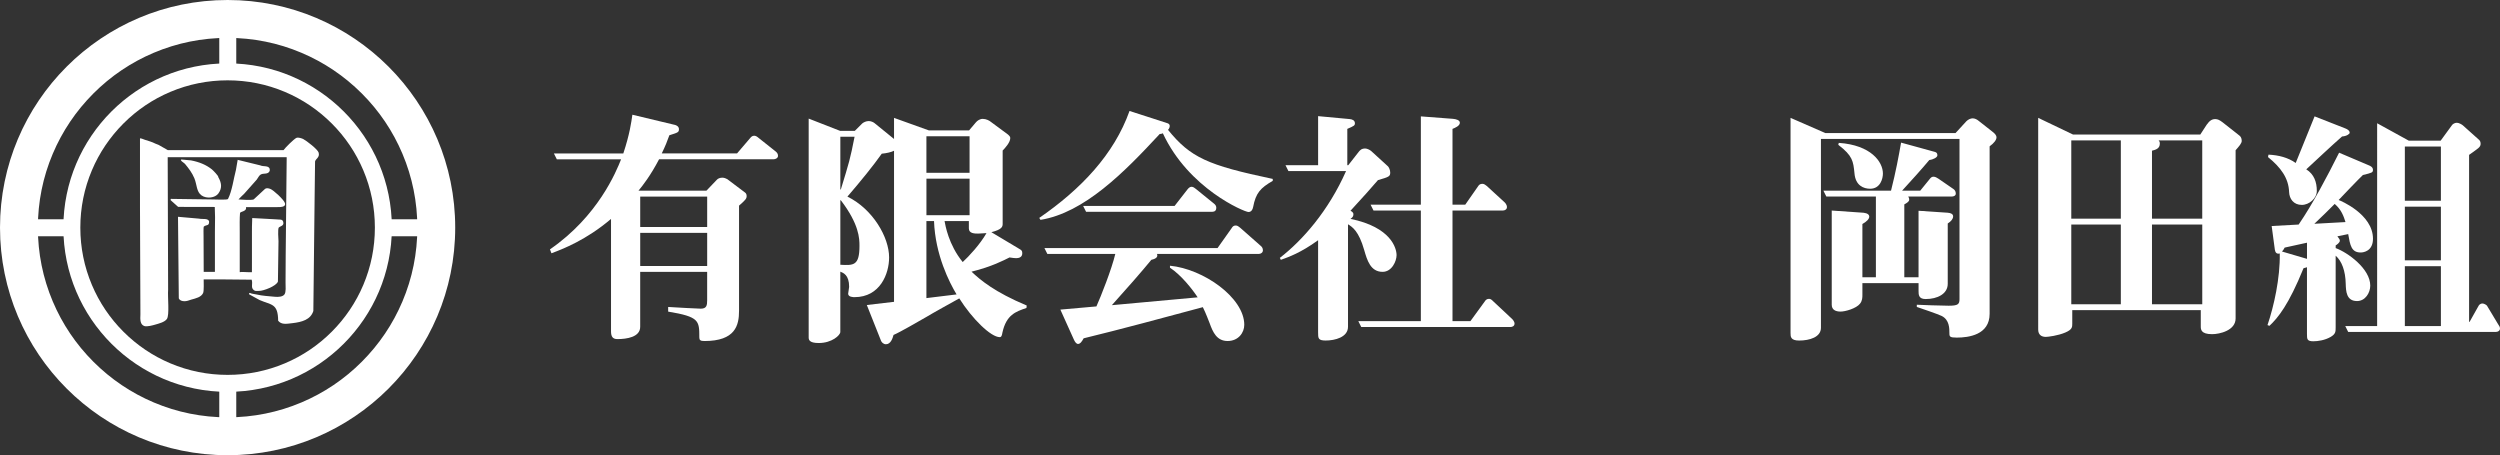
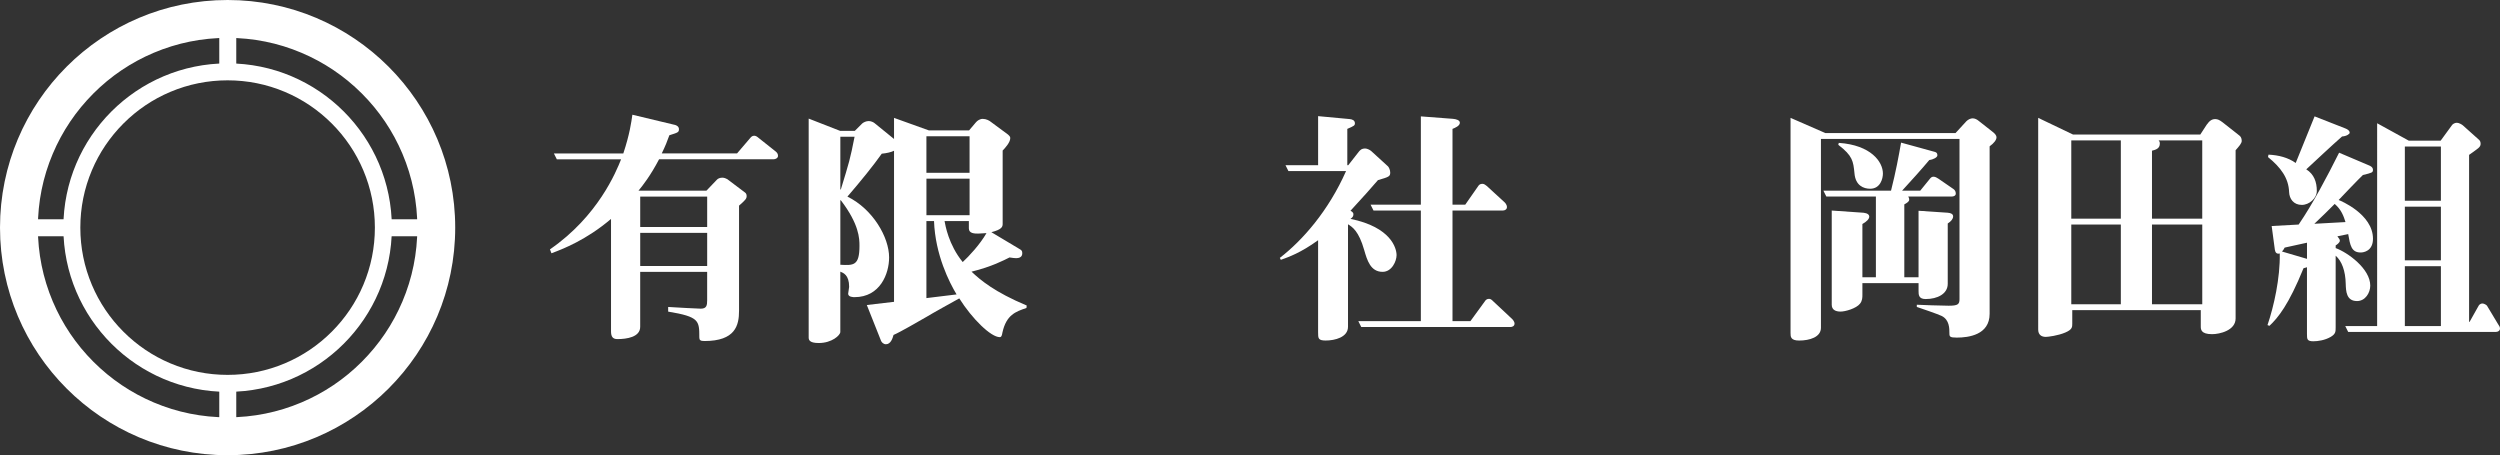
<svg xmlns="http://www.w3.org/2000/svg" id="_レイヤー_2" width="1224.59" height="222.98" viewBox="0 0 1224.59 222.98">
  <rect x="0" y="0" width="1224.59" height="222.98" fill="#333333" stroke="none" />
  <defs>
    <style>.cls-1{fill-rule:evenodd;}.cls-1,.cls-2{fill:#fff;}</style>
  </defs>
  <g id="_レイヤー_2-2">
    <path class="cls-2" d="M330.29,61.09c1.2.24,2.28.96,2.28,2.16,0,1.56-.48,1.68-4.69,3-1.08,3-1.92,5.17-3.72,8.89h36.88l6.37-7.45c.6-.72,1.08-1.2,2.04-1.2.72,0,1.32.36,2.16,1.08l8.17,6.49c.6.48,1.32,1.08,1.32,2.28,0,1.08-1.2,1.68-2.16,1.68h-56.1c-4.2,8.05-8.17,13.09-10.09,15.38h33.28l5.05-5.29c.6-.72,1.68-1.08,2.76-1.08.84,0,1.8.36,2.4.72l8.77,6.61c.6.48.72,1.08.72,1.8,0,1.2-.84,2.04-3.72,4.57v51.54c0,7.09-1.8,14.78-16.94,14.78-2.04,0-2.52-.48-2.52-1.8,0-8.17,0-10.09-15.26-12.61v-2.28c3.48.24,14.78.84,15.98.84,2.88,0,3.12-1.68,3.12-4.08v-13.94h-32.8v26.91c0,5.05-6.61,6.01-11.17,6.01-2.28,0-3.12-1.2-3.12-3.84v-55.02c-12.13,10.33-23.67,14.78-29.19,16.82l-.72-1.92c23.55-16.22,32.44-38.08,34.84-44.09h-31.47l-1.44-2.88h34c3.12-9.37,3.96-15.5,4.44-18.98l20.54,4.92ZM313.6,96.29v14.9h32.8v-14.9h-32.8ZM313.6,114.07v16.22h32.8v-16.22h-32.8Z" />
    <path class="cls-2" d="M418.72,64.1l3.6-3.6c.72-.6,1.92-1.2,3.24-1.2.96,0,2.16.48,2.76.96l9.61,7.81v-10.33l17.06,6.13h19.7l3.36-3.96c.72-.84,1.92-1.68,3.36-1.68,1.68,0,3.24.84,4.08,1.56l8.29,6.13c1.08.96,1.08,1.32,1.08,1.8,0,2.04-2.64,4.93-3.72,6.01v35.92c0,1.32-.24,2.76-5.53,4.08l14.06,8.41c.6.36,1.08.72,1.08,1.8,0,.6,0,2.52-3,2.52-.96,0-1.56-.12-3.24-.36-2.64,1.32-8.77,4.56-18.62,6.97,4.45,4.2,11.29,9.97,27.03,16.58l-.12,1.2c-5.29,1.8-9.85,3.36-11.77,12.01-.24,1.44-.48,2.28-1.32,2.28-4.32,0-13.45-8.89-19.82-18.98-2.4,1.32-13.46,7.45-15.98,9.01-4.44,2.52-12.85,7.45-16.22,8.89-.48,1.8-1.44,4.56-3.72,4.56-1.32,0-2.16-1.08-2.4-1.68l-6.97-17.54,13.33-1.56v-74c-1.44.72-3.6,1.2-6.01,1.44-4.08,5.77-10.09,13.21-16.82,21.02,12.49,6.13,20.42,19.94,20.42,29.79,0,8.05-4.44,19.46-16.94,19.46-.48,0-3.12,0-3.12-1.68,0-.48.48-2.88.48-3.36,0-5.89-2.88-6.85-4.32-7.45v29.55c0,1.56-4.08,5.41-10.57,5.41-4.93,0-4.93-1.8-4.93-2.88V58.09l15.38,6.01h7.21ZM411.63,66.98v25.83h.24c4.08-13.33,4.56-14.78,6.73-25.83h-6.97ZM411.63,129.69c6.49.36,9.37.48,9.37-9.25,0-3.6-.12-10.57-9.13-22.34h-.24v31.59ZM453.79,66.74v17.9h21.14v-17.9h-21.14ZM474.94,105.42v-17.9h-21.14v17.9h21.14ZM453.79,108.3v37.72l14.78-1.8c-3.48-5.77-10.45-19.34-11.05-35.92h-3.72ZM462.68,108.3c.36,1.92,1.92,11.53,8.89,20.06,3-2.76,8.41-8.53,11.65-14.18-.96,0-2.52.24-4.08.24-1.68,0-4.56,0-4.56-2.52v-3.6h-11.89Z" />
-     <path class="cls-2" d="M623.43,88.6c-6.01,3.48-8.29,5.89-9.61,12.85-.24,1.32-.96,2.4-2.28,2.4-1.92,0-29.31-11.41-41.93-38.56-.48.24-1.08.36-1.56.36-17.54,18.98-37,38.56-58.38,42.05l-.6-.96c20.42-14.05,36.64-31.11,44.21-52.38l18.62,6.01c.72.24,1.08.72,1.08,1.32,0,.72-.36,1.44-.84,1.92,11.05,13.58,19.34,17.3,51.3,24.03v.96ZM586.67,145.66c-2.52-3.84-7.93-10.81-13.58-14.54v-.96c16.34,1.56,36.4,15.62,36.4,28.95,0,3.84-2.88,7.93-8.17,7.93s-7.21-4.32-8.77-8.65c-2.04-5.29-2.88-6.97-3.36-7.93-17.42,4.69-40.97,11.05-58.38,15.26-.84,1.56-1.68,2.76-2.76,2.76-.84,0-1.56-1.08-2.04-2.16l-6.61-14.66,17.66-1.56c2.16-4.81,7.45-18.14,9.25-25.71h-33.28l-1.44-2.88h84.81l6.97-9.85c.36-.6.84-1.2,1.92-1.2.84,0,1.44.48,2.16,1.08l10.09,8.89c.48.36,1.08,1.08,1.08,2.16,0,1.2-1.08,1.8-2.04,1.8h-49.85c.48,1.2,0,2.28-2.76,2.88-4.2,5.17-12.61,14.78-19.34,22.22l42.05-3.84ZM575.37,100.86l6.37-8.17c.6-.72,1.2-1.2,1.92-1.2.84,0,1.56.6,2.16,1.08l8.89,7.21c.6.48,1.08,1.08,1.08,2.04,0,1.2-.72,1.92-1.92,1.92h-61.87l-1.44-2.88h44.81Z" />
    <path class="cls-2" d="M631.12,83.8l-1.44-2.88h15.98v-24.03l15.5,1.44c1.2.12,2.52.6,2.52,2.04,0,1.08-.36,1.32-3.72,2.76v17.78h.48l5.17-6.61c.6-.72,1.32-1.56,3.12-1.56.84,0,2.16.6,2.88,1.2l8.29,7.57c.36.36,1.08,1.68,1.08,3,0,1.92-.6,2.16-6.01,3.72-3.12,3.6-7.21,8.29-13.46,15.02.48.24,1.44.72,1.44,1.68s-.36,1.56-1.44,2.28c19.94,4.08,22.58,14.42,22.58,17.78,0,2.88-2.28,8.17-6.85,8.17-5.89,0-7.57-5.65-9.01-10.69-2.64-9.25-5.77-11.29-7.93-12.61v50.21c0,5.17-6.49,6.73-10.93,6.73-3.72,0-3.72-1.08-3.72-4.08v-45.05c-8.65,6.25-14.3,8.17-18.26,9.61l-.48-.96c11.05-8.53,23.79-22.95,32.44-42.53h-28.23ZM672.8,103.14l-1.44-2.88h24.63v-43.25l15.74,1.2c1.44.12,3.36.6,3.36,1.92,0,1.56-2.4,2.52-3.6,3v37.12h6.25l6.37-9.13c.36-.6.96-1.08,2.04-1.08.84,0,1.56.6,2.16,1.08l8.77,8.05c.12.12,1.08,1.08,1.08,2.28,0,1.08-.96,1.68-2.04,1.68h-24.63v54.18h8.77l7.09-9.73c.36-.6.96-1.2,2.04-1.2.84,0,1.44.6,2.04,1.2l9.37,8.77s1.08,1.08,1.08,2.16c0,1.2-1.08,1.68-2.04,1.68h-73.04l-1.44-2.88h30.63v-54.18h-23.19Z" />
    <path class="cls-2" d="M894.1,65.18h63.79l5.29-5.77c.96-.96,2.16-1.44,3.12-1.44s2.04.48,2.88,1.2l6.73,5.29c1.08.84,2.04,1.68,2.04,2.88s-1.32,2.88-3.36,4.33v82.05c0,10.33-10.33,11.65-16.1,11.65-3.36,0-3.6-.48-3.6-2.04,0-2.52,0-6.61-3.72-8.53-1.92-.96-10.45-3.84-12.25-4.45v-1.08c2.28.12,12.25.48,15.62.48,4.56,0,5.29-.72,5.29-3.24v-78.45h-67.87v92.5c0,4.57-5.53,6.25-10.69,6.25-4.2,0-4.2-1.92-4.2-3.72V57.73l17.06,7.45ZM926.29,93.41c2.4-9.49,3.72-16.7,4.93-23.55l16.58,4.56c.84.24,1.2.72,1.2,1.68s-1.92,2.04-3.96,2.28c-3.48,4.2-9.01,10.33-13.33,15.02h8.89l4.69-5.77c.48-.6.96-1.08,1.8-1.08s1.68.48,2.4.96l7.33,5.05c.72.48,1.2,1.2,1.2,2.28,0,.96-.96,1.44-2.04,1.44h-21.26c.24.36.48.84.48,1.56,0,.84-1.08,1.56-2.4,2.28v35.68h6.97v-32.56l14.3.96c1.68.12,2.64.72,2.64,1.8,0,1.2-.96,2.4-2.64,3.48v29.55c0,4.92-5.05,7.45-10.81,7.45-3.48,0-3.48-2.16-3.48-3.96v-3.84h-27.51v5.77c0,1.2,0,2.88-1.2,4.33-1.8,2.28-7.09,3.84-9.49,3.84s-4.33-.84-4.33-3.36v-46.13l15.62,1.08c1.92.24,2.76.96,2.76,1.92,0,1.08-1.2,2.4-3.36,3.6v26.07h6.61v-39.52h-24.27l-1.44-2.88h33.16ZM916.08,92.45c-3.24,0-7.21-1.56-7.69-7.57-.6-5.89-.84-8.53-7.93-13.94l.24-.96c15.86,1.08,21.62,9.37,21.62,15.02,0,2.4-1.2,7.45-6.25,7.45Z" />
    <path class="cls-2" d="M1015.44,65.9h62.35l3.12-4.81c1.44-2.04,2.64-2.76,4.2-2.76,1.2,0,2.16.48,3.72,1.68l7.93,6.25c.72.48,1.32,1.32,1.32,2.76,0,1.2-1.32,2.64-3,4.57v82.41c0,5.89-7.81,7.69-11.53,7.69-5.53,0-5.53-2.4-5.53-3.84v-7.93h-62.95v6.61c0,1.68,0,2.88-3.36,4.33-3.6,1.56-8.53,2.16-9.61,2.16-2.16,0-3.72-1.08-3.72-3.6V57.73l17.06,8.17ZM1014.59,68.78v38.32h24.27v-38.32h-24.27ZM1014.59,109.99v39.04h24.27v-39.04h-24.27ZM1078.74,107.1v-38.32h-21.38c.36.36.6.72.6,1.56,0,2.4-1.92,3-3.84,3.48v33.28h24.63ZM1054.12,109.99v39.04h24.63v-39.04h-24.63Z" />
    <path class="cls-2" d="M1144.1,121.52c5.89,2.16,16.94,10.09,16.94,18.38,0,3.48-2.4,7.57-6.49,7.57-5.29,0-5.41-4.93-5.53-8.41-.12-6.37-1.92-11.17-4.93-13.82v35.08c0,2.16,0,3.24-2.4,4.69-2.88,1.68-6.37,2.16-8.53,2.16-3.12,0-3.12-1.08-3.12-3.6v-32.68c-.36.12-.6.24-1.68.48-7.33,18.02-12.49,24.27-16.7,28.23l-.96-.36c3.12-9.13,6.25-23.07,6.01-35.08-1.44.36-2.16-.36-2.4-1.8l-1.56-11.65,13.21-.72c6.85-9.97,14.05-23.67,19.82-35.2l14.42,6.13c.96.36,2.16.96,2.16,2.28s-.48,1.44-4.92,2.52c-2.04,1.92-10.21,10.45-11.89,12.25.72.24,16.82,6.85,16.82,18.98,0,6.01-4.56,6.73-6.01,6.73-4.56,0-5.17-3.48-6.13-9.01l-5.29,1.08c.96,1.32,1.2,1.56,1.2,2.16,0,.96-1.56,2.04-2.04,2.28v1.32ZM1111.19,75.75c5.04.24,9.61,1.44,13.33,4.08,3.12-7.69,6.25-15.38,9.25-22.83l15.02,5.89c1.2.48,2.16,1.08,2.16,2.16,0,.6-1.56,1.68-3.72,1.8-5.89,5.17-11.65,10.69-17.54,16.1,3.84,2.4,5.17,6.25,5.17,10.57,0,3.6-3.72,6.85-7.33,6.85-4.08,0-6.13-3-6.25-6.37-.24-6.73-4.08-12.01-10.33-17.06l.24-1.2ZM1130.05,118.88c-3.48.72-7.09,1.56-10.93,2.4-.36.72-.84,1.44-1.32,1.92l12.25,3.6v-7.93ZM1148.91,108.78c-.84-2.64-1.92-6.01-5.29-8.89-2.64,2.76-6.61,6.49-9.97,9.73l15.26-.84ZM1195.52,68.9l5.53-7.57c.36-.6,1.44-1.2,2.4-1.2,1.08,0,2.64.96,3,1.32l7.93,7.09c.72.6.72,1.68.72,1.92,0,.84-.36,1.44-1.2,2.16-.72.6-3.72,2.76-4.45,3.24v81.81h.24l4.45-7.93c.12-.24.72-1.08,1.92-1.08.72,0,1.92.72,2.16,1.08l5.41,9.01c.6.84.96,1.44.96,2.16,0,1.08-.96,1.68-2.04,1.68h-72.32l-1.44-2.88h15.62V60.37l15.5,8.53h15.62ZM1177.98,71.78v26.55h17.66v-26.55h-17.66ZM1177.98,101.22v26.31h17.66v-26.31h-17.66ZM1177.98,130.41v29.31h17.66v-29.31h-17.66Z" />
    <path class="cls-2" d="M111.49,18.55c12.55,0,24.72,2.45,36.17,7.3,11.06,4.68,21,11.38,29.55,19.92s15.24,18.48,19.92,29.55c4.84,11.45,7.3,23.61,7.3,36.17s-2.45,24.72-7.3,36.17c-4.68,11.06-11.38,21-19.92,29.55-8.54,8.54-18.48,15.24-29.55,19.92-11.45,4.84-23.61,7.3-36.17,7.3s-24.72-2.45-36.17-7.3c-11.06-4.68-21-11.38-29.55-19.92-8.54-8.54-15.24-18.48-19.92-29.55-4.84-11.45-7.3-23.61-7.3-36.17s2.45-24.72,7.3-36.17c4.68-11.06,11.38-21,19.92-29.55,8.54-8.54,18.48-15.24,29.55-19.92,11.45-4.84,23.61-7.3,36.17-7.3M111.49,0C49.91,0,0,49.91,0,111.49s49.91,111.49,111.49,111.49,111.49-49.91,111.49-111.49S173.06,0,111.49,0h0Z" />
    <path class="cls-2" d="M111.49,39.35c9.74,0,19.19,1.91,28.08,5.67,8.59,3.63,16.3,8.84,22.93,15.46,6.63,6.63,11.83,14.34,15.46,22.93,3.76,8.89,5.67,18.33,5.67,28.08s-1.91,19.19-5.67,28.08c-3.63,8.59-8.84,16.3-15.46,22.93-6.63,6.63-14.34,11.83-22.93,15.46-8.89,3.76-18.33,5.67-28.08,5.67s-19.19-1.91-28.08-5.67c-8.59-3.63-16.3-8.84-22.93-15.46-6.63-6.63-11.83-14.34-15.46-22.93-3.76-8.89-5.67-18.33-5.67-28.08s1.91-19.19,5.67-28.08c3.63-8.59,8.84-16.3,15.46-22.93,6.63-6.63,14.34-11.83,22.93-15.46,8.89-3.76,18.33-5.67,28.08-5.67M111.49,31.03c-44.43,0-80.46,36.02-80.46,80.46s36.02,80.46,80.46,80.46,80.46-36.02,80.46-80.46S155.92,31.03,111.49,31.03h0Z" />
    <rect class="cls-2" x="9.84" y="107.41" width="24.31" height="8.32" />
    <rect class="cls-2" x="184.19" y="107.41" width="24.31" height="8.32" />
    <rect class="cls-2" x="107.41" y="14.96" width="8.32" height="18.23" />
    <rect class="cls-2" x="107.41" y="189.94" width="8.32" height="18.23" />
-     <path class="cls-1" d="M156.07,74.73c-.46-1.59-5.92-5.79-7.51-6.61-.56-.29-2.48-1.02-3.41-.56-1.28.64-5.42,4.76-6.26,5.98h-56.69c-1.51-.86-3.01-1.72-4.52-2.57-.53-.21-1.07-.42-1.6-.63-1.56-.82-3.47-1.34-5.15-1.88-.78-.25-1.52-.68-2.36-.7v33.73l.21,52.44c-.16,2.84-.09,5.03,1.88,5.77,1.31.49,4.46-.43,5.15-.63,2.09-.6,4.75-1.24,5.91-2.78,1.39-1.84.34-10.86.63-14.4-.07-21.63-.14-43.26-.21-64.89h58.15s.09.05.14.07c-.16,15.95-.32,31.9-.49,47.85-.02,4.45-.05,8.9-.07,13.35,0,2,.33,4.82-.56,5.98-.81,1.06-2.74,1.33-4.8,1.11-3.24-.35-5.81-.39-8.83-1.11-1.2-.29-2.34-.27-3.27-.77-.14.07-.28.14-.42.21.02.16.05.32.07.49,1.69.93,3.39,1.85,5.08,2.78,5.8,2.54,9.04,1.56,9.11,10.15,1.63,2.02,4,1.53,7.02,1.18,4.64-.54,8.89-1.69,10.22-5.98.21-18.73.42-37.47.63-56.2.07-5.68.14-11.36.21-17.04.34-1.38,2.44-1.95,1.74-4.38ZM103.76,82.94c-2.83-2.22-6.05-3.57-10.22-4.38-1.53-.14-3.06-.28-4.59-.42-.09.02-.19.05-.28.07-.02.09-.05.19-.07.28.47.8,1.51,1.18,2.09,1.88,1.77,2.15,3.39,4.24,4.52,6.96,1.28,3.07.97,6.64,3.55,8.42,2.47,1.7,6.6,1.24,8.21-.97,2.02-2.78,1.49-5.34-.07-8.07.29-.41-2.62-3.36-3.13-3.76ZM123.28,136.99c.7,2.28-.67,3.89,1.18,5.22.71.51,1.54.24,2.43.28,2.01.09,8.53-2.35,9.25-4.59.09-6.58.19-13.17.28-19.75-.09-1.22-.35-5.58.07-6.61.71-.82,2.85-.82,2.23-2.92-.44-1.48-1.91-.92-3.55-1.18-3.87-.21-7.74-.42-11.62-.63-.15,3.17-.14,5.67-.14,6.75v13.56c-.05,2.04.03,4.17-.01,6.21-2.43.09-5.04-.27-5.97-.02v-19.34c0-3.29-.11-6.87.14-9.6.04-.83,3.43-.66,2.92-2.92h14.75c1.73,0,5.07.19,4.31-2.02-.59-1.71-5.62-6.36-7.16-6.89-.67-.23-1.6-.58-2.5-.07-1.88,1.74-3.76,3.48-5.63,5.22-1.08.48-6.53.08-7.44,0-.01-.08,2.48-2.53,2.85-2.85,2.04-2.29,4.08-4.59,6.12-6.89.58-.79,1.04-1.9,1.88-2.43,1.39-.87,3.6.14,4.45-1.81v-.97c-.58-1.81-3.1-.99-4.66-1.74-3.69-.9-7.37-1.81-11.06-2.71v.14c-.28,1.6-.56,3.2-.83,4.8-1.12,4.15-1.87,10.29-3.9,14.26-.4.51-5.99.22-7.37.21-6.86-.09-13.73-.19-20.59-.28-.07.19-.14.37-.21.56,1.21,1.09,2.56,2.28,3.76,3.36,6.03.05,11.91,0,17.94.04.05,1.67.09,3.34.14,5.01-.02,2.46-.05,4.92-.07,7.37v19.41h-5.49c-.02-4.83-.04-12-.07-17.46,0-.73-.12-4.43.14-4.73,1.25-1.04,2.71-.1,2.57-2.64-.76-1.56-2.97-.83-5.01-1.25-3.41-.3-6.82-.6-10.22-.9l.39,39.94c.59,1.51,2.88,1.64,4.47,1.16.26-.09,1.35-.43,1.6-.52,2.24-.64,4.86-1.15,5.84-3.23.47-1.01.27-5.43.28-6.68h9.18c4.78.05,9.55.09,14.33.14Z" />
  </g>
</svg>